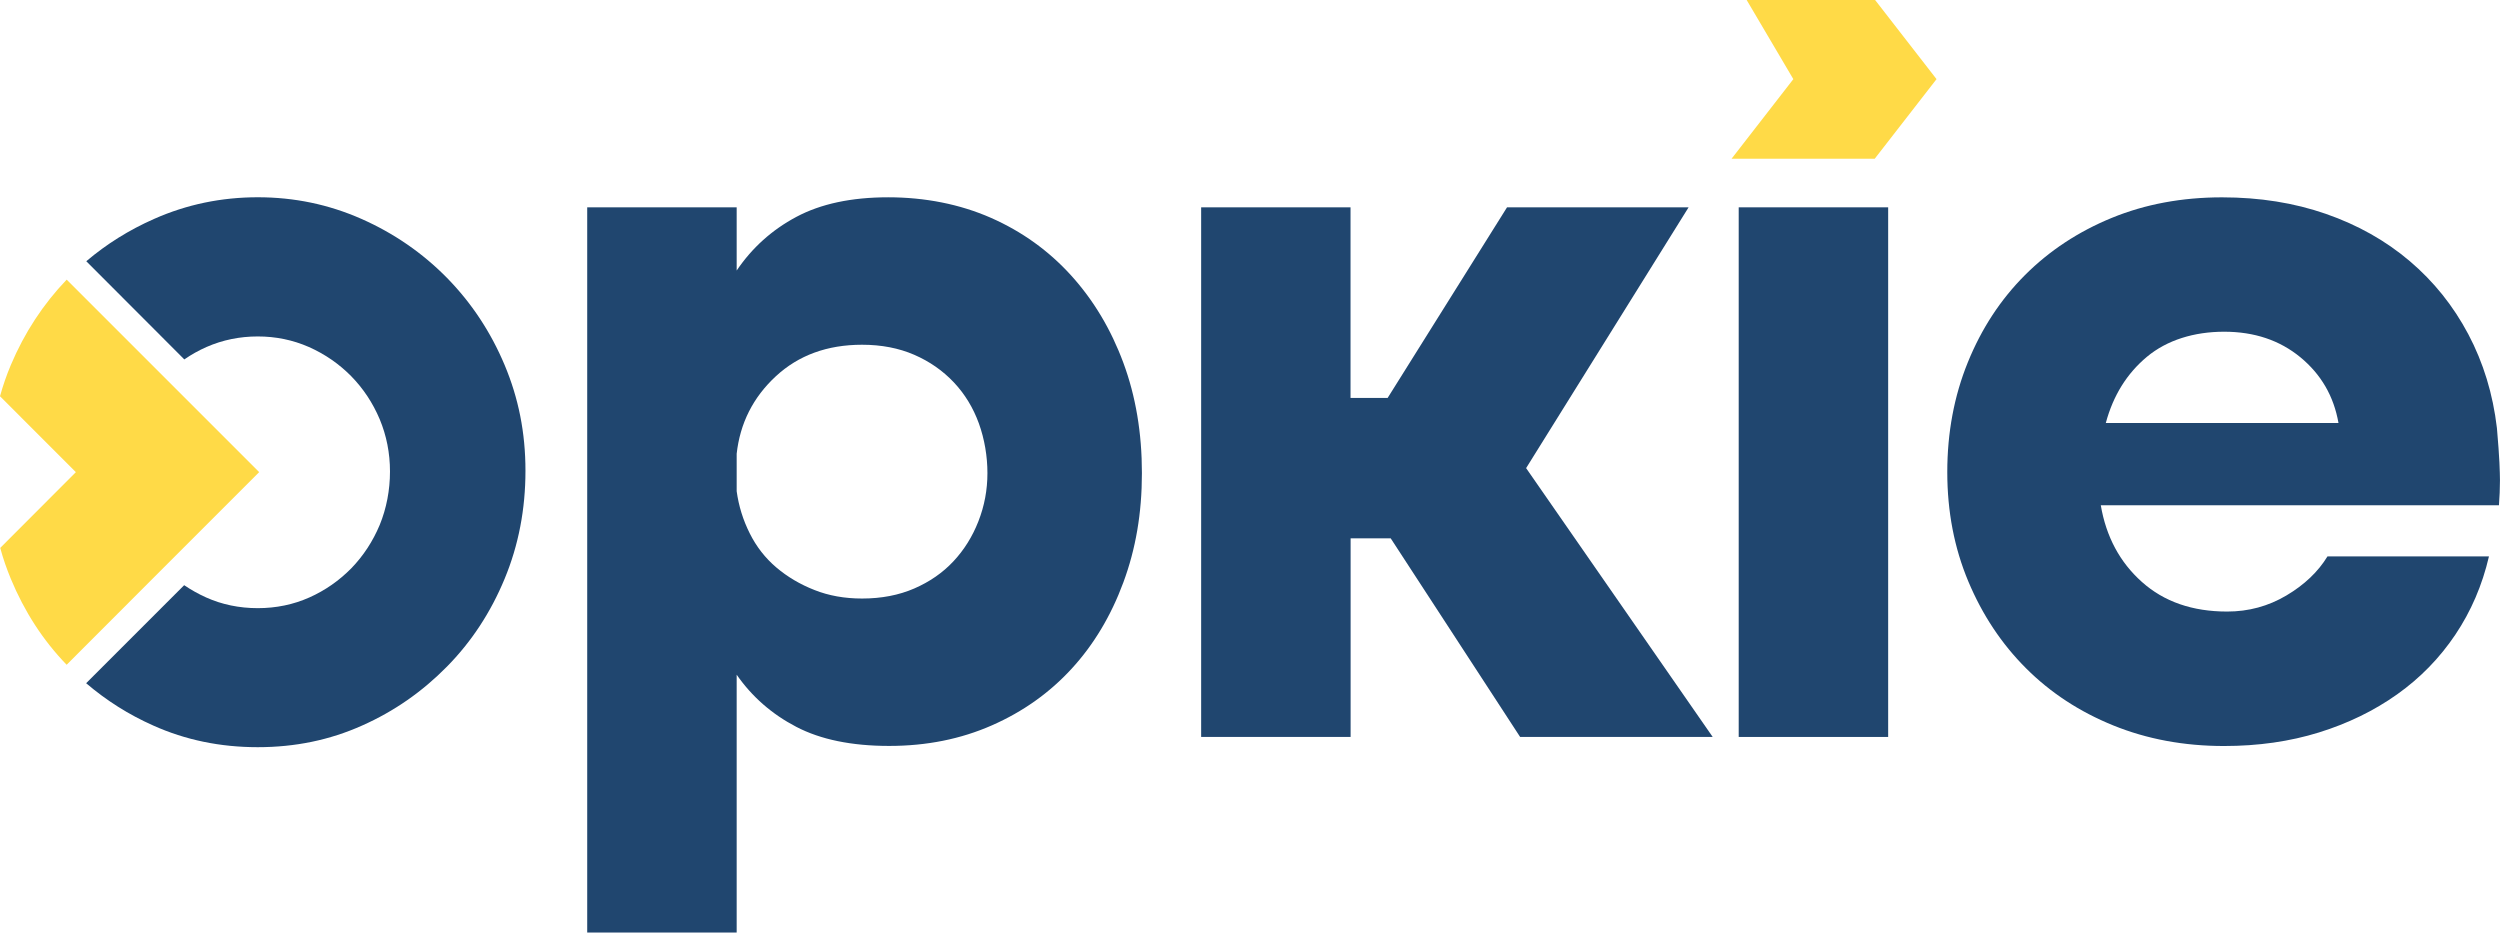
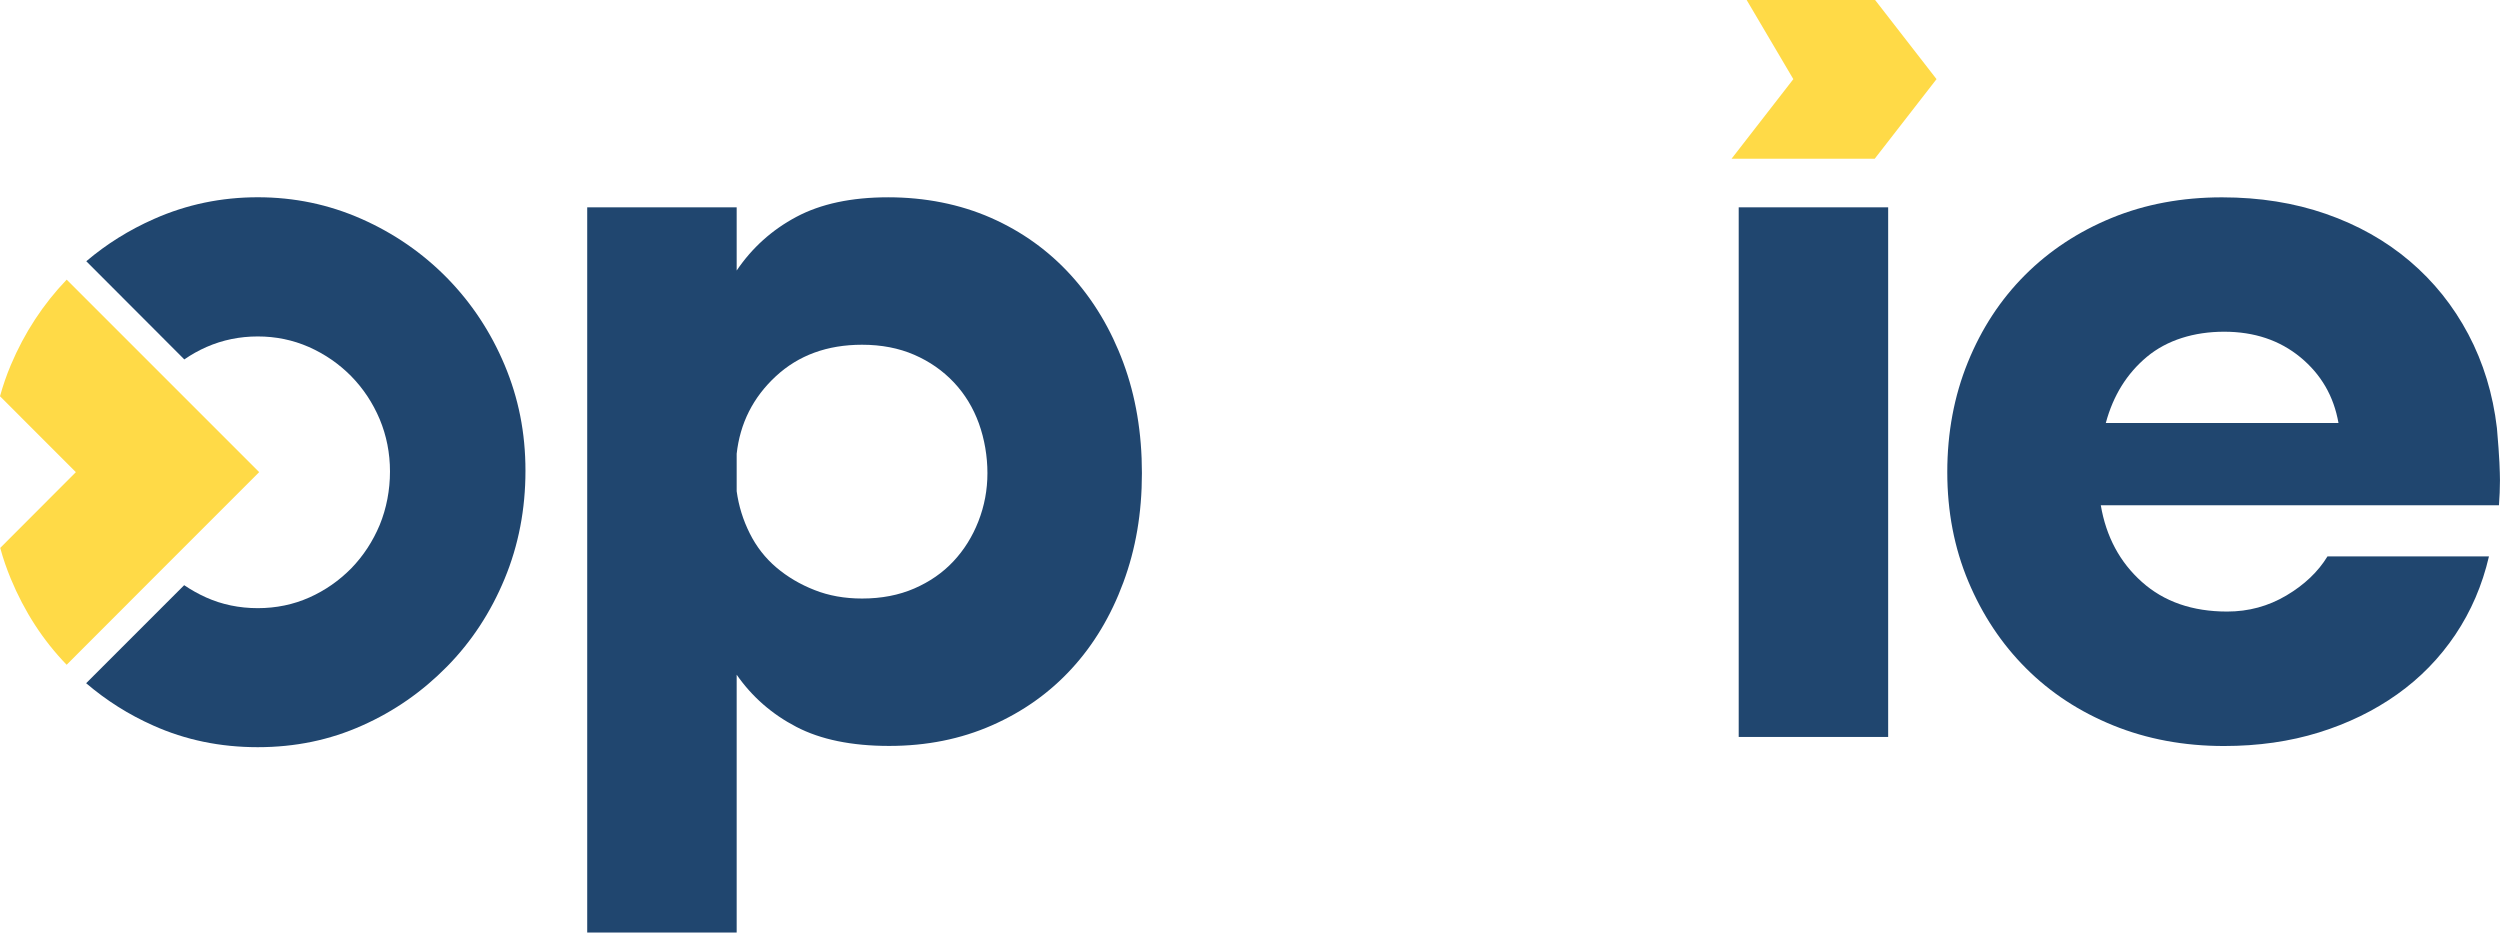
<svg xmlns="http://www.w3.org/2000/svg" id="Layer_2" data-name="Layer 2" viewBox="0 0 618.22 230.61">
  <defs>
    <style>
      .cls-1 {
        fill: #ffda47;
      }

      .cls-2 {
        fill: #20466f;
      }
    </style>
  </defs>
  <g id="Layer_1-2" data-name="Layer 1">
    <g>
      <path class="cls-2" d="M124.79,90.27c-3.44-8.19-8.19-15.36-14.24-21.54-6.08-6.18-13.11-11.03-21.17-14.6-8.09-3.57-16.61-5.35-25.63-5.35s-17.57,1.78-25.63,5.35c-6.21,2.74-11.76,6.21-16.78,10.47l24.24,24.28c1.72-1.19,3.53-2.21,5.48-3.07,4-1.75,8.22-2.61,12.68-2.61s8.65.86,12.65,2.61c4,1.78,7.47,4.19,10.47,7.23,2.97,3.04,5.32,6.57,7.04,10.64,1.68,4.03,2.54,8.36,2.54,12.92s-.86,9.12-2.54,13.21c-1.72,4.1-4.06,7.66-7.04,10.74-3.01,3.04-6.44,5.45-10.37,7.2-3.93,1.75-8.19,2.64-12.75,2.64s-8.85-.89-12.75-2.64c-1.92-.86-3.73-1.88-5.45-3.04l-24.24,24.24c4.99,4.26,10.5,7.76,16.61,10.47,7.96,3.57,16.55,5.35,25.83,5.35s17.84-1.78,25.8-5.35c7.96-3.53,14.93-8.42,21.01-14.6,6.04-6.14,10.8-13.38,14.24-21.7,3.44-8.29,5.15-17.21,5.15-26.69s-1.72-17.97-5.15-26.16Z" />
      <path class="cls-2" d="M145.21,230.61V51.27h36.96v15.63c3.8-5.62,8.72-10.05,14.76-13.27,6.04-3.22,13.6-4.84,22.7-4.84s17.73,1.7,25.42,5.08c7.69,3.39,14.3,8.15,19.84,14.26,5.54,6.12,9.84,13.31,12.9,21.58,3.06,8.27,4.59,17.36,4.59,27.28s-1.53,18.77-4.59,27.04c-3.06,8.27-7.32,15.38-12.78,21.33-5.46,5.95-12.03,10.63-19.72,14.01-7.69,3.39-16.16,5.09-25.42,5.09s-16.91-1.57-22.94-4.71c-6.04-3.14-10.96-7.44-14.76-12.9v63.75h-36.96ZM182.17,112.29v9.18c.5,3.64,1.57,7.11,3.23,10.42,1.65,3.31,3.85,6.12,6.57,8.43,2.73,2.32,5.87,4.18,9.43,5.58,3.55,1.41,7.48,2.11,11.78,2.11,4.8,0,9.09-.83,12.9-2.48,3.8-1.65,7.03-3.88,9.67-6.7,2.64-2.81,4.71-6.11,6.2-9.92,1.49-3.8,2.23-7.77,2.23-11.91s-.71-8.39-2.11-12.28c-1.41-3.88-3.47-7.27-6.2-10.17-2.73-2.89-6-5.17-9.8-6.82-3.81-1.65-8.1-2.48-12.9-2.48-8.6,0-15.71,2.6-21.33,7.81-5.62,5.21-8.85,11.62-9.68,19.22Z" />
-       <path class="cls-2" d="M297.01,51.27h36.96v47.13h9.18l29.52-47.13h44.9l-40.18,64.49,46.14,66.48h-47.62l-32-49.11h-9.92v49.11h-36.96V51.27Z" />
      <path class="cls-2" d="M429.96,51.27h36.96v130.97h-36.96V51.27Z" />
      <path class="cls-2" d="M519.5,124.94c1.32,7.77,4.71,14.1,10.17,18.97,5.46,4.88,12.48,7.32,21.08,7.32,5.29,0,10.17-1.32,14.64-3.97,4.46-2.64,7.85-5.87,10.17-9.67h39.93c-1.65,7.11-4.43,13.56-8.31,19.35-3.89,5.79-8.68,10.71-14.39,14.76-5.7,4.05-12.15,7.19-19.35,9.43-7.19,2.23-15.01,3.35-23.44,3.35-9.92,0-19.06-1.7-27.41-5.09-8.35-3.39-15.55-8.1-21.58-14.14-6.04-6.03-10.79-13.19-14.26-21.45-3.47-8.27-5.21-17.28-5.21-27.04s1.69-18.81,5.08-27.16c3.39-8.35,8.1-15.54,14.14-21.58,6.03-6.03,13.19-10.75,21.46-14.14,8.27-3.39,17.36-5.08,27.28-5.08,9.26,0,17.82,1.36,25.67,4.09,7.85,2.73,14.76,6.61,20.71,11.66,5.95,5.05,10.79,11.08,14.51,18.11,3.72,7.03,6.08,14.76,7.07,23.19.33,3.81.53,6.66.62,8.56.08,1.9.13,3.35.13,4.34,0,1.98-.09,4.05-.25,6.2h-98.48ZM578.28,104.6c-1.16-6.61-4.3-12.03-9.42-16.25-5.13-4.22-11.41-6.32-18.85-6.32s-14.14,2.07-19.1,6.2c-4.96,4.14-8.35,9.59-10.17,16.37h57.55Z" />
      <path class="cls-1" d="M64.08,116.76l-23.62,23.62-23.98,24.01c-5.85-6.04-10.44-13.15-13.81-21.27-1.02-2.48-1.92-5.02-2.61-7.63l18.7-18.73L0,97.99c.73-2.64,1.62-5.22,2.68-7.73,3.37-7.99,7.99-15.03,13.81-21.11l24.01,24.01,23.58,23.58Z" />
      <polygon class="cls-1" points="463.59 39.26 478.88 19.57 463.69 0 431.93 0 443.47 19.57 428.19 39.26 463.59 39.26" />
    </g>
  </g>
</svg>